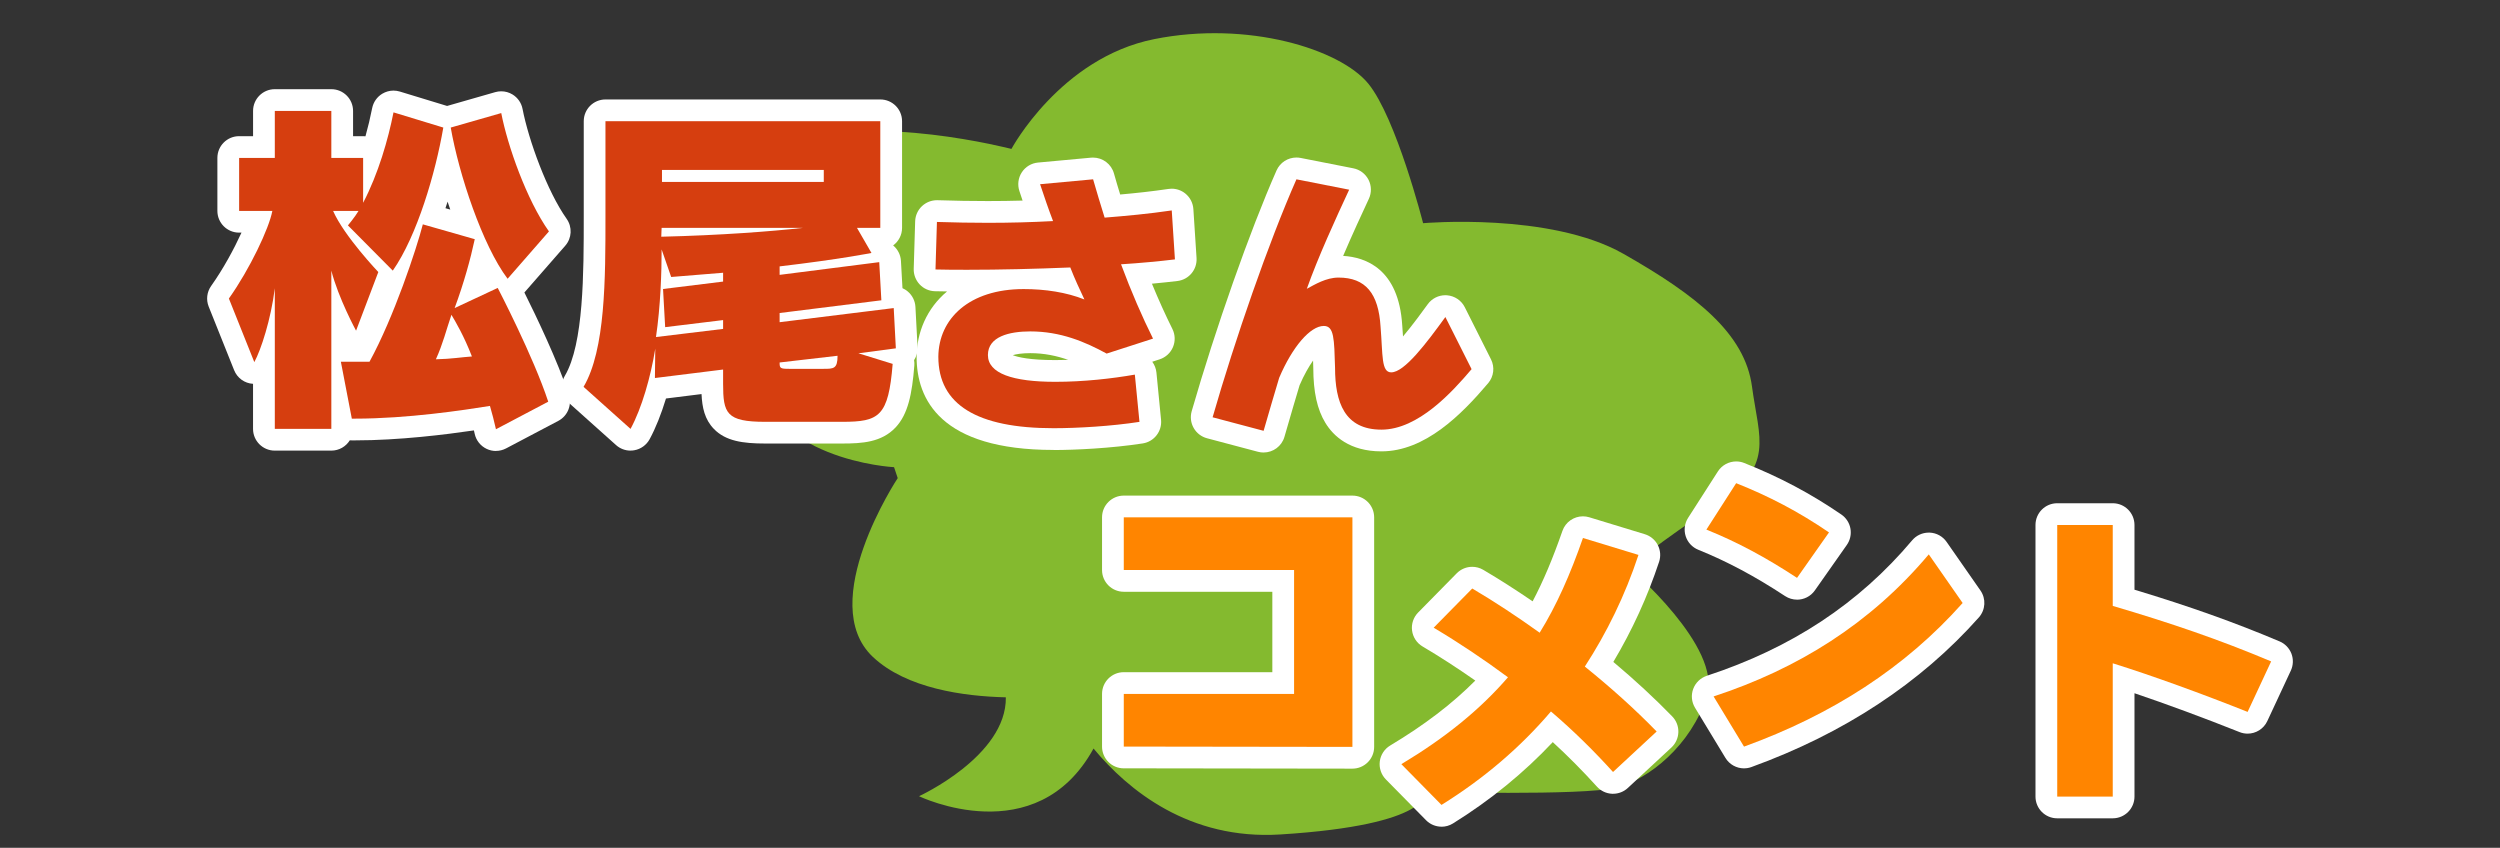
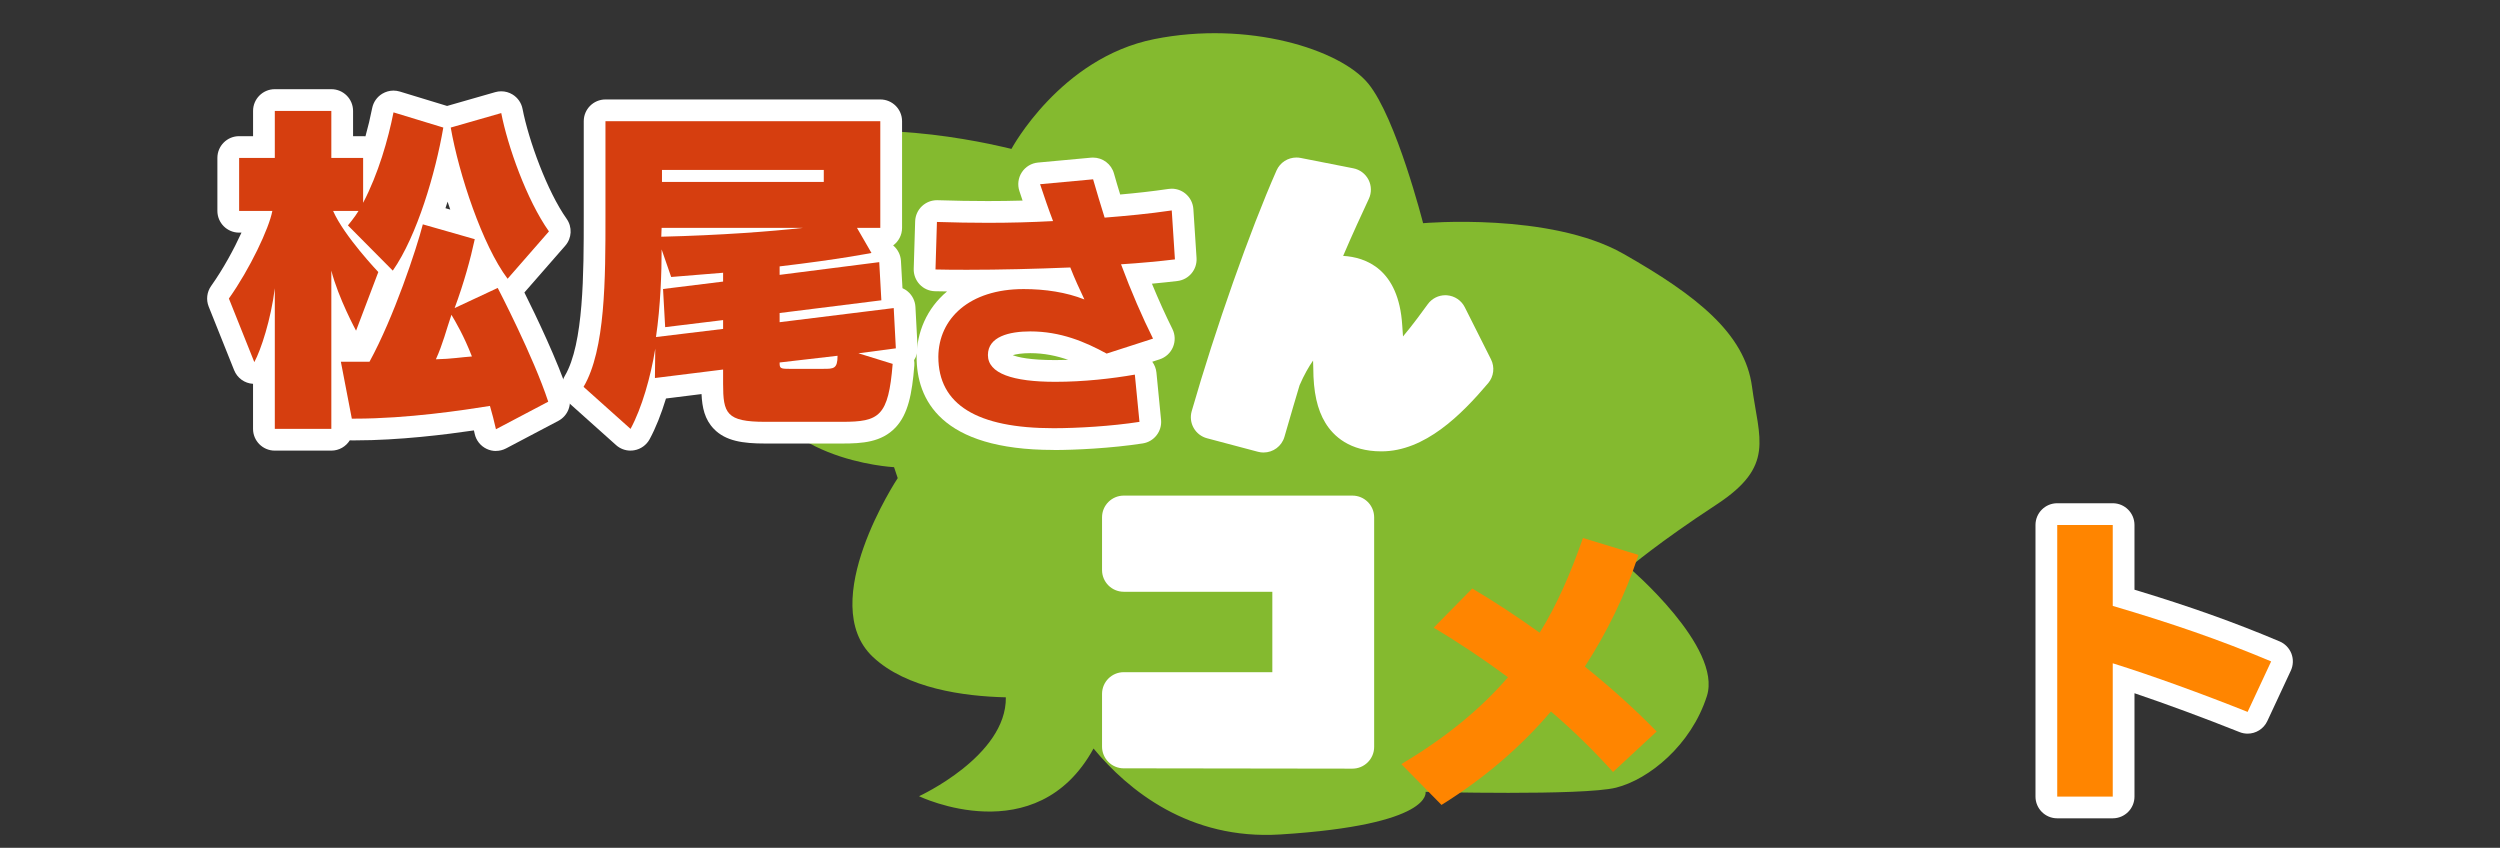
<svg xmlns="http://www.w3.org/2000/svg" id="a" viewBox="0 0 920 312" width="920" height="312">
  <rect x="0" y="0" width="920" height="312" fill="#333333" stroke="none" />
  <defs>
    <style>.b{fill:#fff;}.b,.c,.d,.e{stroke-width:0px;}.c{fill:#ff8500;}.d{fill:#d63e0f;}.e{fill:#84ba2f;}</style>
  </defs>
  <path class="e" d="m329.01,171.92s-47.7-2.34-52.66-38.09c-4.96-35.75-9.75-69.45,17.21-80.93,26.96-11.48,78.65,1.9,78.65,1.9,0,0,17.95-33.47,52.51-40.4,34.56-6.93,68.47,3.75,78.79,16.35,10.32,12.59,20.19,51.38,20.19,51.38,0,0,46.64-4.11,73.7,11.26,27.07,15.37,44.73,29.43,47.33,48.85,2.6,19.41,8.57,29.26-13.01,43.4-21.58,14.14-32.2,23.26-32.2,23.26,0,0,34.39,29.24,28.61,47.26-5.77,18.03-21.28,30.64-33.42,33.69-12.15,3.05-70.11,1.54-70.11,1.54,0,0,3.05,12.15-53.47,15.69-33.51,2.1-55.98-16.3-68.71-31.63-21.05,38.39-64.22,17.55-64.22,17.55,0,0,32.25-14.77,31.95-36.39-15.48-.37-36.56-3.24-48.92-14.86-21.24-19.97,9.13-65.81,9.13-65.81" />
  <path class="b" d="m182.51,165.96c-1.15,0-2.31-.25-3.38-.75-2.27-1.06-3.91-3.11-4.44-5.55-.09-.43-.19-.85-.29-1.27-10.35,1.52-27.49,3.67-43.77,3.67h-1.17c-.25,0-.49-.01-.73-.03-1.41,2.28-3.93,3.8-6.81,3.8h-20.8c-4.42,0-8-3.58-8-8v-16.58h0c-3.1-.18-5.81-2.14-6.96-5.02l-9.36-23.4c-1.01-2.52-.67-5.39.91-7.61,4.45-6.26,8.45-13.66,11.16-19.61h-.87c-4.42,0-8-3.58-8-8v-19.5c0-4.42,3.58-8,8-8h5.13v-9.29c0-4.42,3.58-8,8-8h20.8c4.42,0,8,3.58,8,8v9.29h3.7c.29,0,.58.02.86.05.95-3.39,1.78-6.87,2.47-10.37.44-2.22,1.8-4.15,3.74-5.31,1.26-.75,2.68-1.14,4.11-1.14.78,0,1.57.12,2.33.35l17.39,5.3,17.72-5.08c.72-.21,1.47-.31,2.2-.31,1.46,0,2.91.4,4.18,1.18,1.91,1.17,3.25,3.1,3.67,5.3,2.25,11.6,9.09,30.37,16.23,40.45,2.13,3.02,1.93,7.1-.5,9.88l-15.05,17.23c4.23,8.48,12.26,25.19,16.36,37.67,1.22,3.71-.42,7.75-3.87,9.57l-19.24,10.14c-1.17.61-2.45.92-3.73.92Zm-16.81-88.84c-.34-.97-.67-1.94-.99-2.91-.25.8-.51,1.6-.78,2.41l1.77.51Z" />
  <path class="b" d="m232.04,165.83c-1.95,0-3.86-.71-5.33-2.04l-17.29-15.47c-2.84-2.54-3.49-6.74-1.55-10.03,6.95-11.77,6.95-37.8,6.95-58.72v-34.97c0-4.42,3.58-8,8-8h101.14c4.42,0,8,3.58,8,8v39.26c0,2.65-1.29,5-3.28,6.46,0,0,0,0,0,0,1.71,1.42,2.75,3.49,2.87,5.71l.56,10.02c.69.3,1.34.7,1.92,1.19,1.7,1.43,2.73,3.49,2.85,5.71l.78,14.82c.09,1.75-.39,3.4-1.28,4.77.11.65.15,1.33.09,2.01-.84,10.42-2.29,17.87-6.92,22.77-5.15,5.45-12.23,5.9-19.65,5.9h-28.34c-8.19,0-14.53-.91-18.84-5.36-3.42-3.52-4.33-7.9-4.56-12.84l-13.08,1.63c-1.75,5.74-3.81,10.92-6.02,14.98-1.17,2.15-3.25,3.65-5.66,4.07-.46.08-.91.12-1.37.12Z" />
  <path class="b" d="m387.72,165.58c-41.66,0-50.41-18.65-50.41-34.29.07-8.86,3.66-17.74,11.2-24.04-1.53-.02-3.02-.04-4.49-.08-2.12-.06-4.14-.96-5.59-2.51s-2.24-3.61-2.18-5.73l.53-17.49c.06-2.12.97-4.14,2.52-5.59,1.49-1.39,3.44-2.17,5.48-2.17.09,0,.17,0,.26,0,6.34.21,12.57.31,18.5.31,4.31,0,8.54-.06,12.77-.18-.41-1.21-.8-2.38-1.17-3.5-.77-2.32-.44-4.86.89-6.9,1.33-2.04,3.53-3.37,5.96-3.59l19.51-1.8c.25-.02.5-.03.74-.03,3.56,0,6.73,2.37,7.7,5.85.7,2.52,1.48,5.08,2.29,7.74,5.69-.51,11.65-1.14,17.77-2.05.39-.06.78-.09,1.17-.09,1.82,0,3.6.62,5.03,1.78,1.74,1.41,2.81,3.47,2.96,5.71l1.17,18.02c.27,4.24-2.81,7.95-7.03,8.46-2.51.3-5.79.65-9.39.99,2.45,5.94,5.03,11.64,7.53,16.65,1.04,2.09,1.12,4.52.22,6.67-.9,2.15-2.7,3.8-4.92,4.52l-2.71.88c.86,1.15,1.39,2.53,1.54,3.99l1.7,17.39c.41,4.22-2.55,8.03-6.74,8.68-11.58,1.79-24.92,2.43-32.82,2.43Zm-15.03-34.88c1.97.77,6.36,1.81,15.66,1.81,1.61,0,3.2-.03,4.76-.08-4.19-1.47-8.83-2.47-13.98-2.47-3.09,0-5.17.37-6.44.74Z" />
  <path class="b" d="m465.01,166.53c-.68,0-1.37-.09-2.06-.27l-18.77-4.98c-2.08-.55-3.85-1.92-4.91-3.79s-1.32-4.09-.73-6.16c8.82-30.63,21.36-66.23,31.22-88.59,1.3-2.94,4.2-4.77,7.32-4.77.51,0,1.03.05,1.55.15l19.4,3.82c2.41.47,4.47,2.03,5.59,4.22,1.11,2.19,1.16,4.77.12,7-2.38,5.12-6.02,12.95-9.46,21.01,8.27.48,20.45,4.77,21.74,25.51.12,1.47.21,2.85.29,4.13,3.51-4.15,7.39-9.49,9.11-11.87,1.51-2.08,3.92-3.3,6.47-3.3.21,0,.43,0,.65.03,2.78.23,5.25,1.89,6.5,4.38l9.65,19.19c1.44,2.87,1.03,6.31-1.04,8.76-9.89,11.68-23.29,25.1-39.29,25.1-11.74,0-17.68-5.68-20.6-10.45-3.03-4.95-4.45-11.38-4.47-20.23,0,0-.06-2.16-.08-2.74-1.54,2.21-3.28,5.2-4.96,9.08-1.49,4.9-3.12,10.55-4.71,16.02l-.86,2.97c-1.01,3.49-4.2,5.77-7.68,5.77Z" />
  <path class="d" d="m101.13,157.83v-51.74c-1.43,11.44-5.07,22.62-7.54,27.17l-9.36-23.4c7.67-10.79,14.82-25.87,15.99-32.24h-12.22v-19.5h13.13v-17.29h20.8v17.29h11.7v16.51c5.59-10.66,9.23-23.4,11.18-33.28l18.33,5.59c-2.86,16.64-9.62,39.78-18.59,52.65l-16.51-16.64s2.6-3.12,3.9-5.33h-9.36c4.03,9.23,16.64,22.49,16.64,22.49l-8.19,21.58s-6.5-11.96-9.1-22.1v58.24h-20.8Zm81.38.13c-.65-2.99-1.43-5.85-2.21-8.58-9.75,1.56-30.29,4.68-49.66,4.68h-1.17l-4.03-20.93h10.53c8.97-16.38,17.29-41.47,19.63-50.57l19.11,5.46c-1.56,7.28-4.03,16.25-7.41,25.35l15.86-7.41s13.13,25.22,18.59,41.86l-19.24,10.14Zm-16.38-42.12c-1.95,5.72-3.12,10.66-5.72,16.38,5.85-.13,9.36-.78,13.26-1.04-2.99-7.67-5.85-12.48-7.54-15.34Zm20.67-13.26c-9.23-12.22-17.94-38.48-20.93-55.64l18.59-5.33c2.34,12.09,9.36,31.98,17.55,43.55l-15.21,17.42Z" />
  <path class="d" d="m281.57,155.23c-14.3,0-15.47-3.12-15.47-14.04v-5.2l-25.09,3.12.13-10.79c-1.69,10.4-4.94,21.84-9.1,29.51l-17.29-15.47c8.06-13.65,8.06-39.78,8.06-62.79v-34.97h101.14v39.26h-8.58l5.33,9.23s-11.7,2.34-33.8,4.94v3.12l36.66-4.68.78,14.04-37.44,4.68v3.38l41.99-5.2.78,14.82-13.78,1.82,12.61,3.9c-1.56,19.37-4.94,21.32-18.59,21.32h-28.34Zm-15.47-37.44l-21.32,2.6-.78-14.04,22.1-2.73v-3.25c-5.98.52-12.35,1.04-19.11,1.56l-3.51-10.14c0,8.32-.39,20.8-2.08,32.24l24.7-2.99v-3.25Zm-22.62-33.93c0,.91-.13,1.95-.13,3.25,21.97-.52,40.3-1.95,52.13-3.25h-52Zm59.67-21.32h-59.54v4.42h59.54v-4.42Zm-16.25,70.85c0,2.08.13,2.34,3.51,2.34h12.61c3.77,0,5.2,0,5.2-4.81l-21.32,2.47Z" />
  <path class="d" d="m419.31,155.25c-10.28,1.59-22.79,2.33-31.59,2.33-28.2,0-42.41-8.69-42.41-26.29.11-13.99,11.34-24.91,31.38-24.91,7.95,0,15.69,1.17,22.37,3.82-1.59-3.39-3.6-7.63-5.19-11.77-12.93.53-25.98.85-37.74.85-4.13,0-8.16,0-11.87-.11l.53-17.49c6.47.21,12.72.32,18.77.32,8.16,0,16.01-.21,23.96-.64-1.7-4.45-3.29-9.12-4.77-13.57l19.51-1.8c1.27,4.56,2.76,9.22,4.24,14.1,7.95-.64,16.12-1.38,24.7-2.65l1.17,18.02c-5.3.64-12.93,1.38-19.83,1.8,3.71,9.97,7.85,19.51,11.77,27.35l-17.07,5.51c-7.95-4.35-16.96-8.16-28.1-8.16-7.74,0-15.59,1.91-15.59,8.69s9.12,9.86,24.81,9.86c10.39,0,20.78-1.17,29.26-2.65l1.7,17.39Z" />
-   <path class="d" d="m541.55,135.84c-7,8.27-19.61,22.27-33.18,22.27s-17.07-10.07-17.07-22.79c-.32-10.6-.32-15.37-4.13-15.37-4.98,0-11.56,7.63-16.43,19.08-1.8,5.94-3.82,12.93-5.73,19.51l-18.77-4.98c8.27-28.73,20.57-64.25,30.85-87.57l19.4,3.82c-4.88,10.5-11.45,24.81-15.58,36.47,2.97-1.59,7.1-4.13,11.66-4.13,9.97,0,14.74,5.83,15.48,18.13.85,10.39.21,16.75,3.92,16.75,4.88,0,12.93-10.71,19.93-20.36l9.65,19.19Z" />
  <path class="b" d="m413.54,282.75c-4.41,0-7.99-3.59-7.99-8v-19.39c0-4.42,3.58-8,8-8h54.67v-29.59h-54.67c-4.42,0-8-3.58-8-8v-19.39c0-4.42,3.58-8,8-8h84.14c4.42,0,8,3.58,8,8v84.48c0,2.12-.84,4.16-2.35,5.66-1.5,1.5-3.53,2.34-5.65,2.34,0,0-84.15-.12-84.15-.12Z" />
-   <path class="c" d="m413.55,274.75v-19.39h62.67v-45.59h-62.67v-19.39h84.14v84.48l-84.14-.12Z" />
-   <path class="b" d="m530.47,304.22c-2.09,0-4.16-.82-5.7-2.39l-14.77-15c-1.72-1.75-2.54-4.19-2.24-6.62.31-2.43,1.72-4.59,3.82-5.85,12.62-7.57,22.76-15.3,31.33-23.91-6.49-4.54-12.99-8.75-19.41-12.55-2.12-1.25-3.54-3.41-3.86-5.85-.32-2.44.51-4.89,2.23-6.64l14.2-14.43c1.55-1.57,3.61-2.39,5.71-2.39,1.39,0,2.79.36,4.06,1.11,5.83,3.43,11.82,7.26,18.17,11.59,3.88-7.34,7.43-15.77,10.96-25.91,1.14-3.29,4.23-5.37,7.55-5.37.77,0,1.56.11,2.34.35l20.43,6.23c2.06.63,3.78,2.06,4.77,3.97s1.17,4.14.49,6.19c-4.24,12.81-9.89,25.18-16.84,36.84,7.9,6.63,15.17,13.36,21.67,20.05,1.5,1.54,2.32,3.63,2.26,5.78-.06,2.15-.98,4.19-2.55,5.66l-16.04,14.89c-1.48,1.38-3.43,2.14-5.44,2.14-.12,0-.23,0-.35,0-2.14-.09-4.15-1.04-5.58-2.62-5.31-5.86-10.76-11.35-16.26-16.39-10.62,11.31-22.94,21.36-36.72,29.93-1.3.81-2.77,1.21-4.22,1.21Z" />
  <path class="c" d="m593.6,284.1c-6.69-7.39-14.31-15-22.85-22.28-11.31,13.27-24.7,24.7-40.28,34.39l-14.77-15c16.16-9.7,28.85-19.97,39.24-31.97-8.89-6.58-18-12.7-27.35-18.24l14.2-14.43c8.43,4.96,16.74,10.5,24.81,16.27,6.23-10.04,11.31-21.58,15.93-34.86l20.43,6.23c-4.96,15-11.66,28.62-19.74,41.09,9.46,7.62,18.47,15.7,26.43,23.89l-16.04,14.89Z" />
-   <path class="b" d="m641.8,282.76c-2.73,0-5.36-1.41-6.84-3.85l-11.2-18.47c-1.26-2.09-1.51-4.63-.66-6.92.85-2.29,2.69-4.06,5.01-4.83,31.23-10.25,55.94-26.56,75.55-49.84,1.52-1.81,3.76-2.85,6.12-2.85.12,0,.24,0,.37,0,2.48.11,4.78,1.38,6.2,3.42l12.46,17.89c2.11,3.03,1.87,7.12-.58,9.89-21.48,24.18-49.64,42.7-83.7,55.07-.9.33-1.82.48-2.73.48Zm19.5-62.09c-1.51,0-3.03-.43-4.38-1.31-11.15-7.33-21.31-12.74-31.96-17.05-2.21-.89-3.9-2.72-4.63-4.99-.72-2.27-.4-4.74.89-6.75l10.96-17.08c1.51-2.35,4.08-3.68,6.74-3.68.99,0,1.99.18,2.96.57,13.07,5.2,24.42,11.22,35.72,18.95,1.77,1.21,2.98,3.07,3.36,5.18s-.1,4.28-1.33,6.03l-11.77,16.74c-1.55,2.21-4.03,3.4-6.55,3.4Z" />
-   <path class="c" d="m661.31,212.66c-11.43-7.5-21.93-13.16-33.36-17.77l10.96-17.08c11.89,4.73,22.85,10.39,34.16,18.12l-11.77,16.74Zm-30.7,43.63c30.93-10.16,57.59-26.66,79.18-52.28l12.46,17.89c-21.12,23.78-48.01,41.09-80.45,52.86l-11.2-18.47Z" />
  <path class="b" d="m757.06,301.14c-4.42,0-8-3.58-8-8v-99.95c0-4.42,3.58-8,8-8h20.43c4.42,0,8,3.58,8,8v23.82c20.5,6.2,36.74,11.99,53.39,19.02,2,.84,3.57,2.47,4.36,4.49.78,2.03.7,4.29-.21,6.26l-8.66,18.58c-1.35,2.9-4.23,4.62-7.25,4.62-.99,0-1.99-.18-2.96-.57-13.11-5.23-26.88-10.31-38.67-14.3v38.03c0,4.42-3.58,8-8,8h-20.43Z" />
  <path class="c" d="m827.12,261.98c-16.5-6.58-35.2-13.39-49.63-17.89v49.05h-20.43v-99.95h20.43v29.78c21.12,6.23,39.13,12.35,58.29,20.43l-8.66,18.58Z" />
</svg>